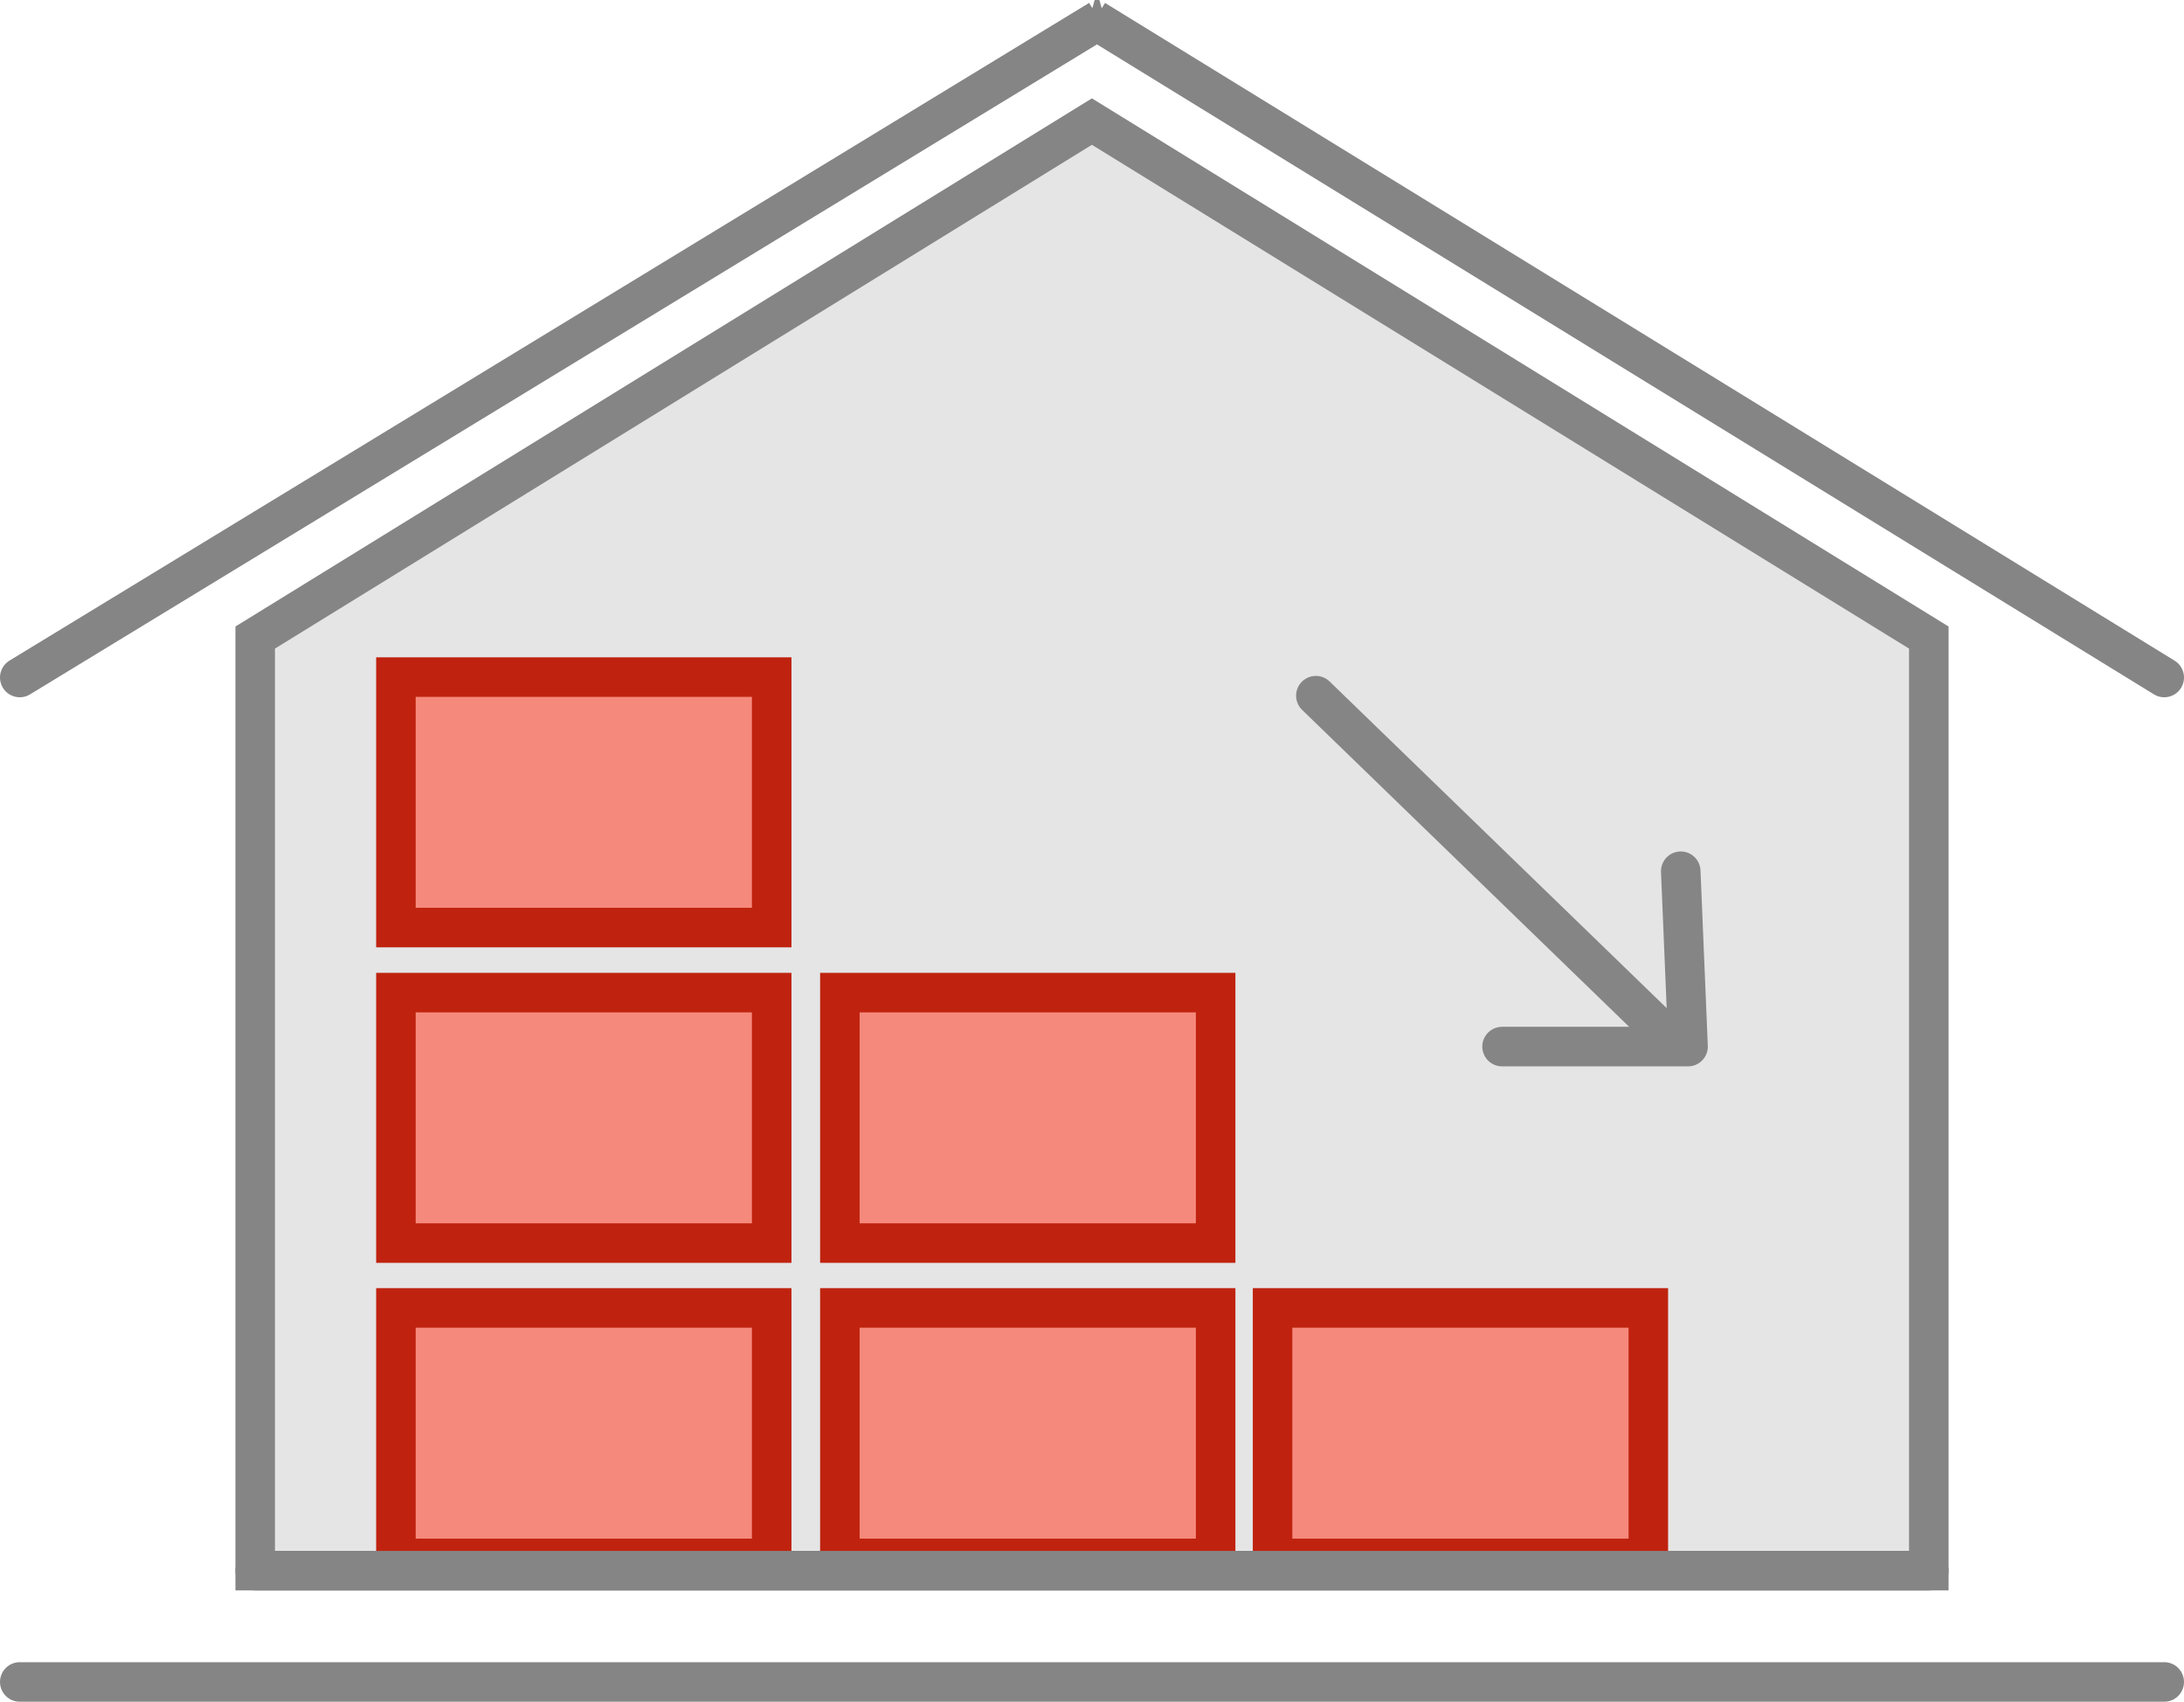
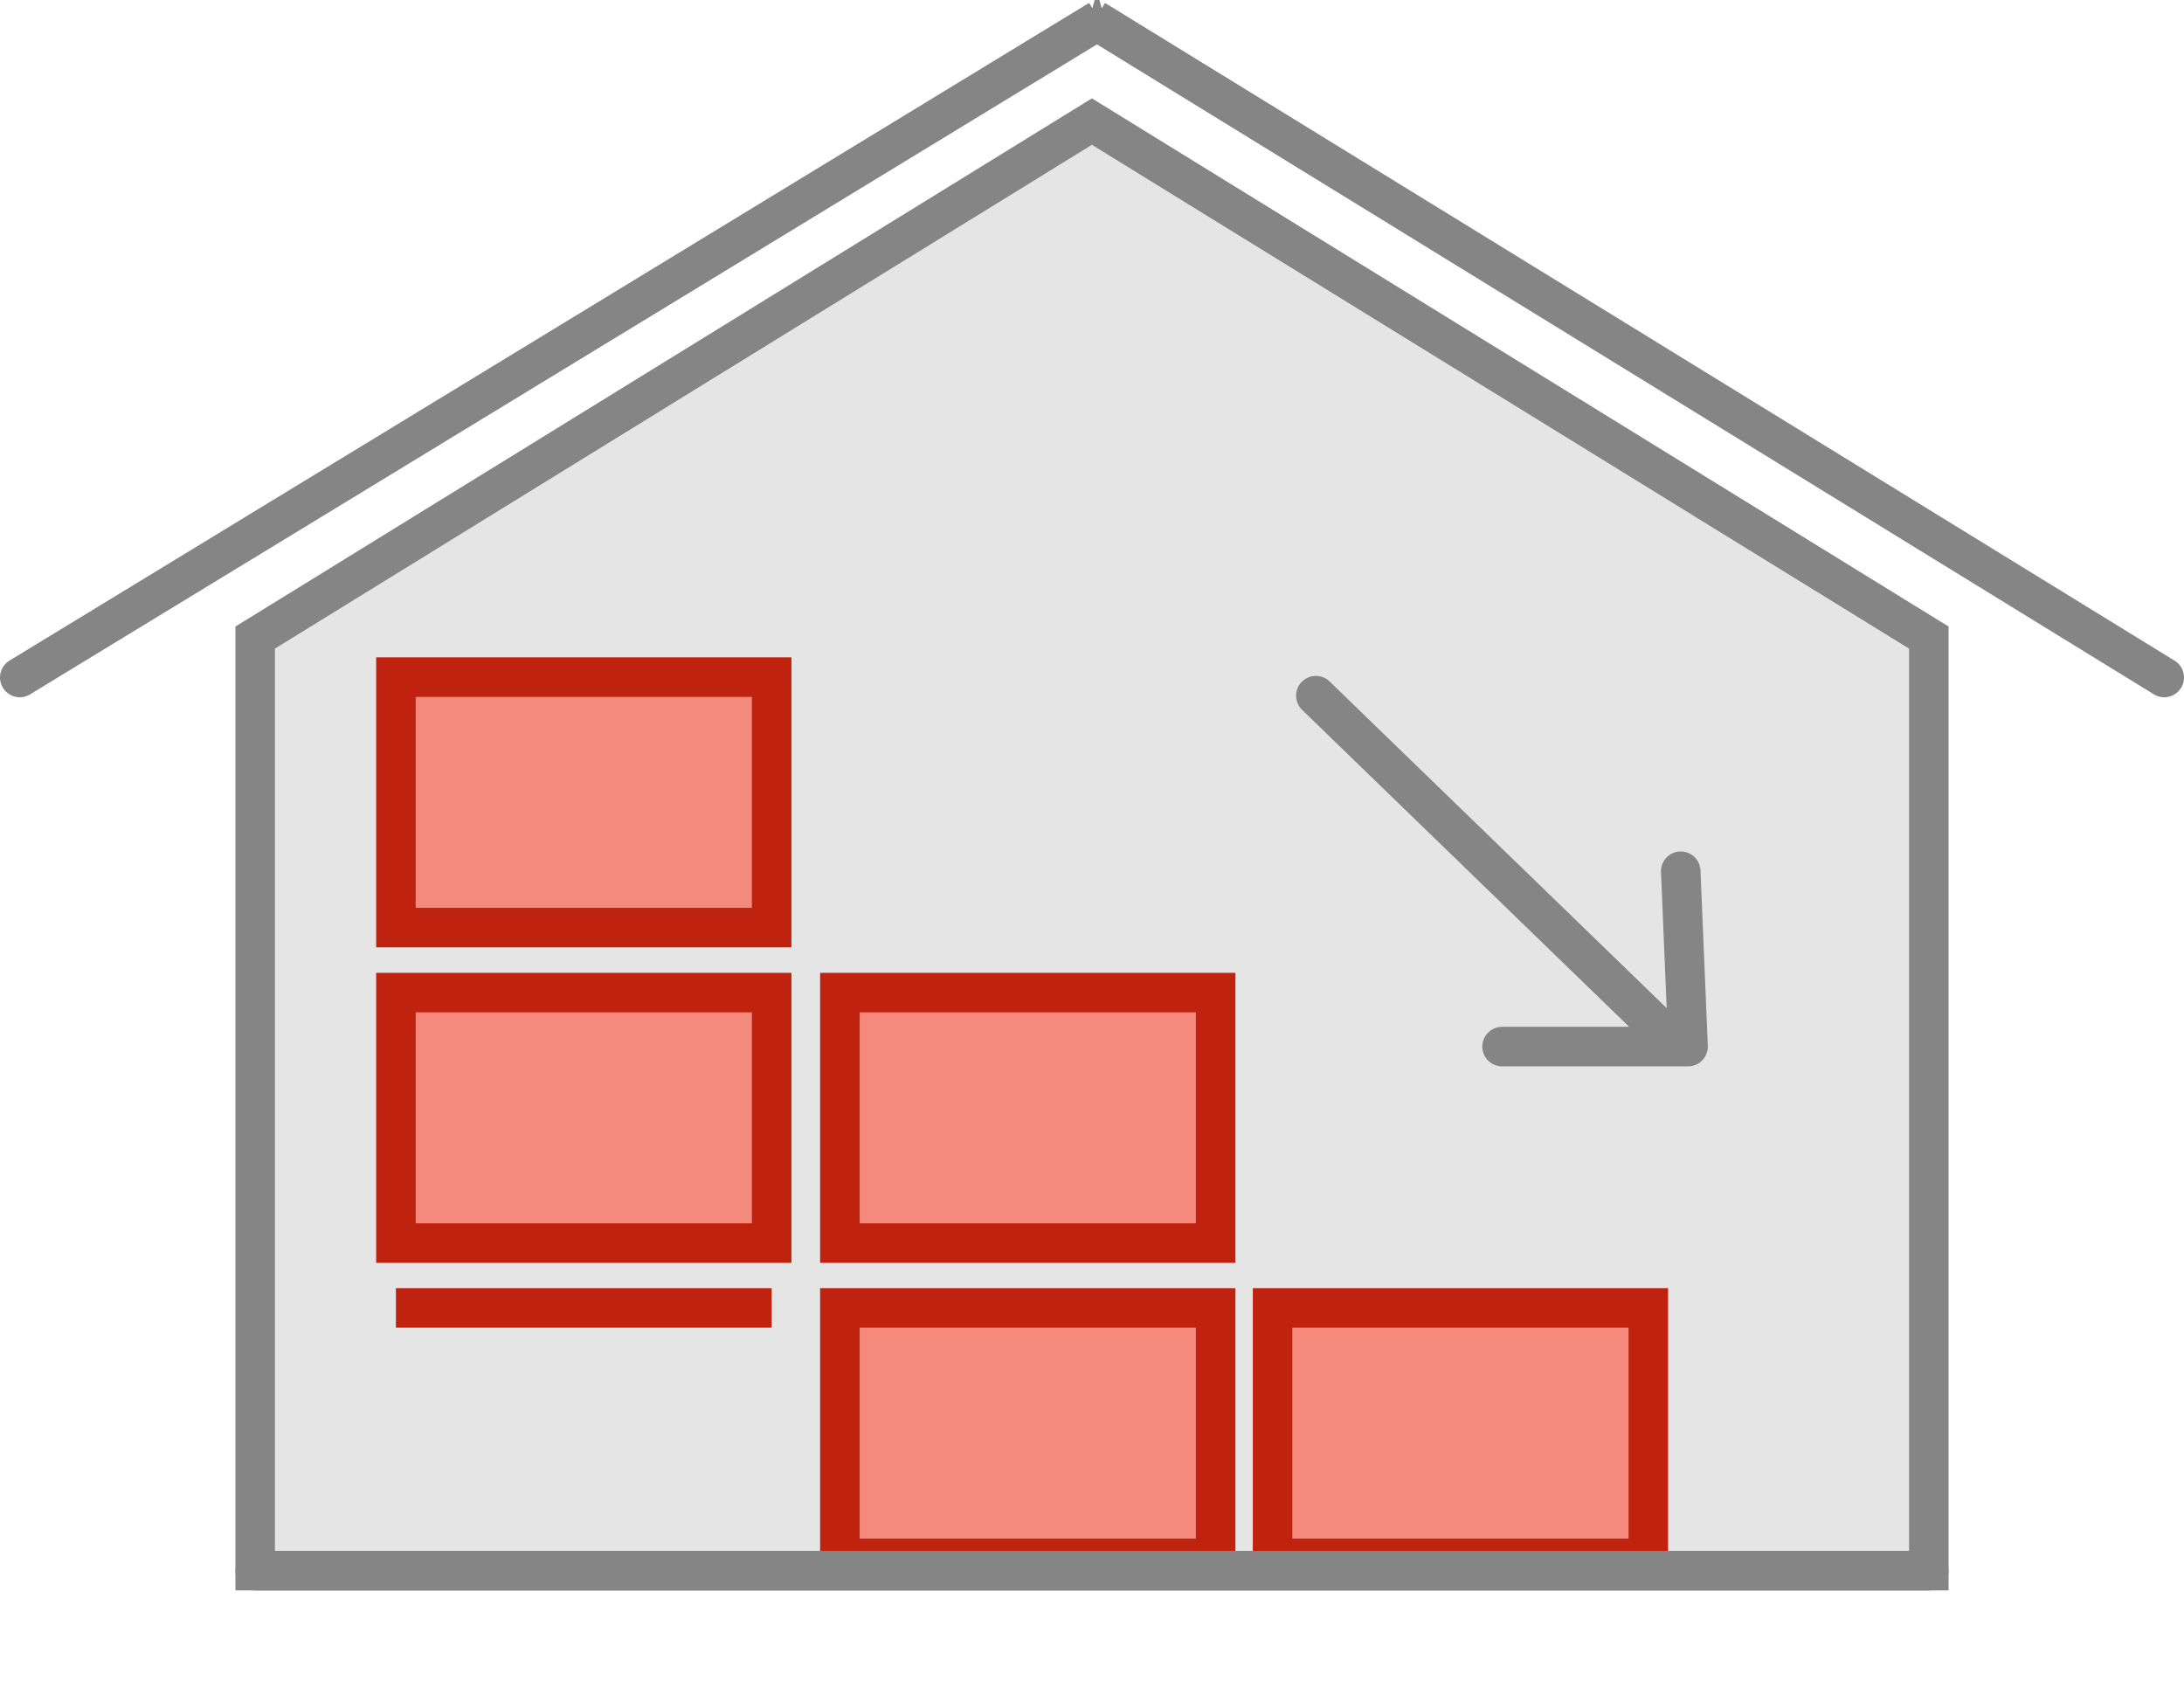
<svg xmlns="http://www.w3.org/2000/svg" height="86.08" viewBox="0 0 110.49 86.08" width="110.49">
  <g stroke-width="2">
    <path d="m97.58 32.25v47.2h-84.67v-47.2l.99-.61 41.34-25.49 41.35 25.49z" fill="#e5e5e5" stroke="#858585" stroke-miterlimit="10" />
    <path d="m1 34.27 54.62-33.27h-.24l54.11 33.27" fill="none" stroke="#858585" stroke-linecap="round" stroke-linejoin="bevel" />
    <g fill="#f5897c" stroke="#bf230f" stroke-miterlimit="10">
      <path d="m42.49 66.16h19.01v12.67h-19.01z" />
-       <path d="m20.03 66.16h19.01v12.67h-19.01z" />
+       <path d="m20.03 66.16h19.01h-19.01z" />
      <path d="m42.49 50.21h19.01v12.67h-19.01z" />
      <path d="m20.03 50.21h19.01v12.67h-19.01z" />
      <path d="m20.03 34.25h19.01v12.67h-19.01z" />
      <path d="m64.38 66.16h19.01v12.67h-19.01z" />
    </g>
    <path d="m75.99 52.94h9.41l-.37-8.87.37 8.87h-.51l-18.32-17.75" fill="none" stroke="#858585" stroke-linecap="round" stroke-linejoin="round" />
-     <path d="m1 85.08h108.49" fill="none" stroke="#858585" stroke-linecap="round" stroke-linejoin="bevel" />
    <path d="m12.91 79.45h84.67" fill="none" stroke="#858585" stroke-linecap="round" stroke-linejoin="bevel" />
  </g>
</svg>